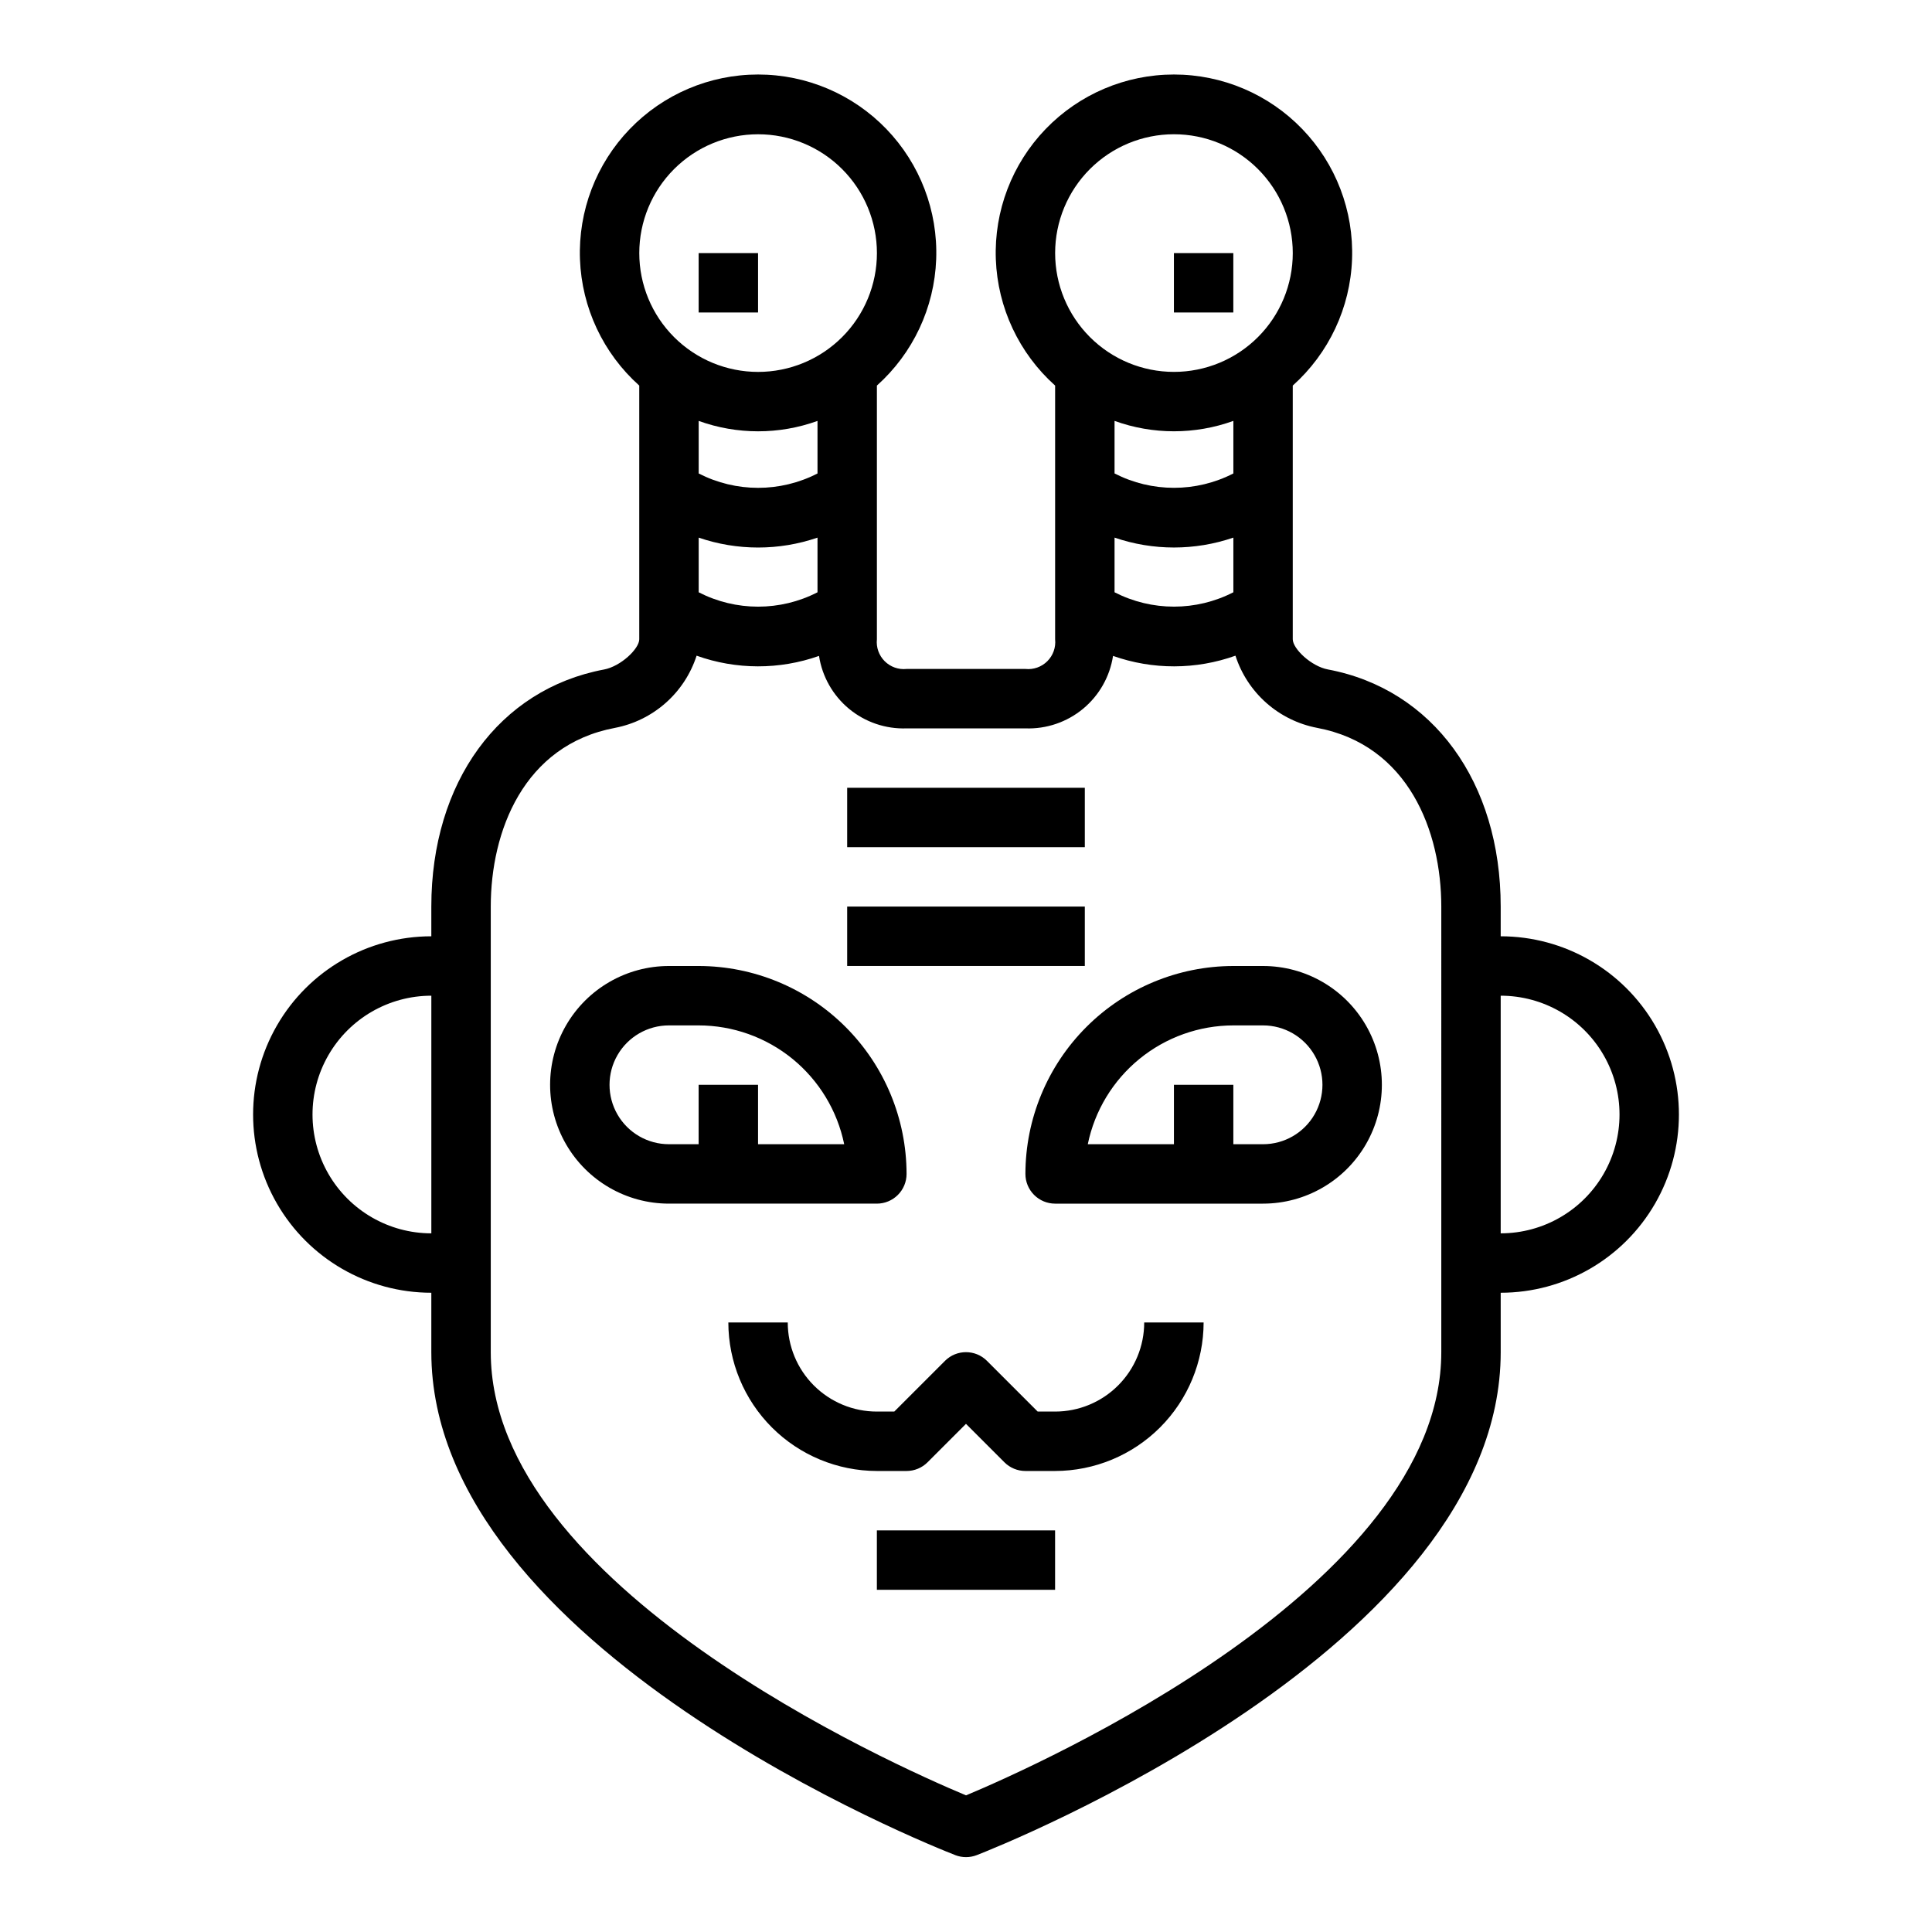
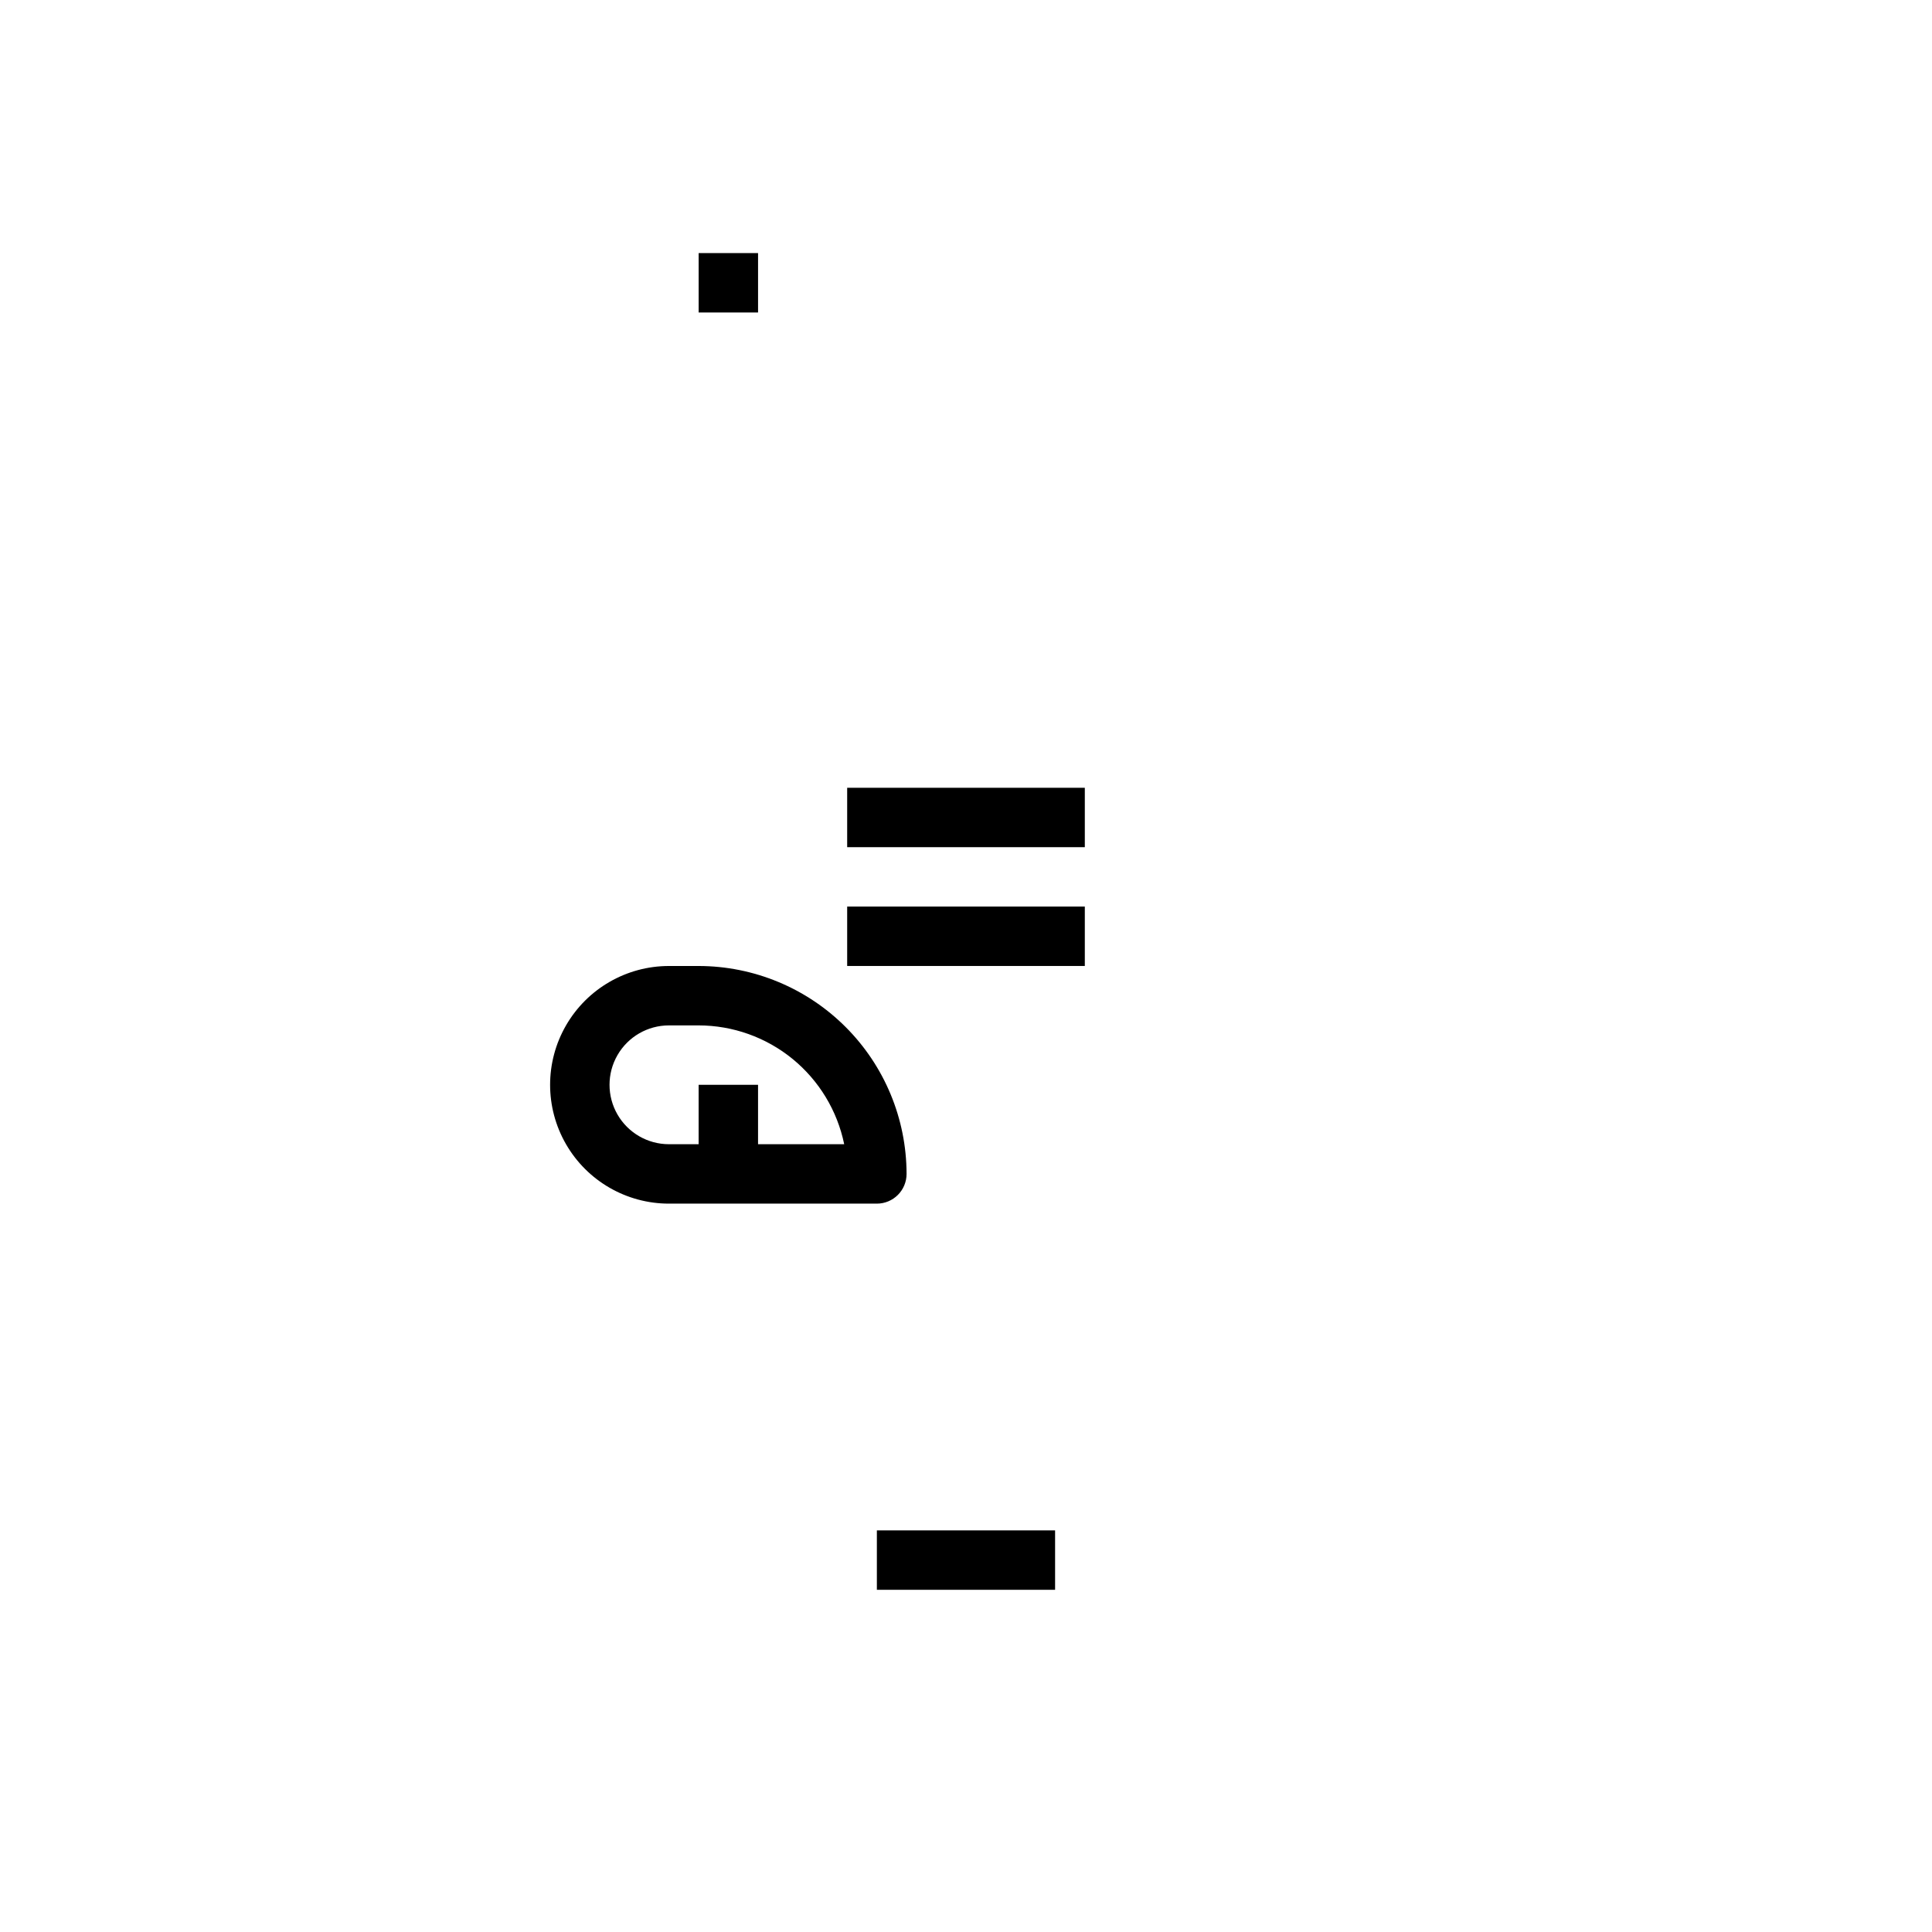
<svg xmlns="http://www.w3.org/2000/svg" fill="#000000" width="800px" height="800px" version="1.1" viewBox="144 144 512 512">
  <g>
-     <path d="m541.7 486.59c16.875 0 32.465-9 40.902-23.613 8.438-14.617 8.438-32.621 0-47.234-8.438-14.613-24.027-23.617-40.902-23.617v-7.871c0-32.953-17.965-57.617-45.785-62.844-4.414-0.824-9.32-5.477-9.32-8.004v-67.227c9.562-8.555 15.238-20.629 15.711-33.453 0.477-12.82-4.281-25.285-13.188-34.523-8.902-9.242-21.18-14.461-34.012-14.461-12.828 0-25.109 5.219-34.012 14.461-8.902 9.238-13.664 21.703-13.188 34.523 0.477 12.824 6.148 24.898 15.711 33.453v67.227c0.227 2.148-0.531 4.285-2.059 5.812-1.527 1.527-3.664 2.285-5.812 2.059h-31.488c-2.148 0.227-4.285-0.531-5.812-2.059s-2.285-3.664-2.059-5.812v-67.227c9.562-8.555 15.234-20.629 15.711-33.453 0.477-12.82-4.285-25.285-13.188-34.523-8.902-9.242-21.18-14.461-34.012-14.461s-25.109 5.219-34.012 14.461c-8.902 9.238-13.664 21.703-13.188 34.523 0.477 12.824 6.148 24.898 15.711 33.453v67.227c0 2.527-4.902 7.18-9.328 8.016-27.812 5.219-45.777 29.879-45.777 62.832v7.871c-16.875 0-32.465 9.004-40.902 23.617-8.438 14.613-8.438 32.617 0 47.234 8.438 14.613 24.027 23.613 40.902 23.613v15.742c0 78.398 133.17 131.09 138.85 133.29v0.004c1.832 0.711 3.867 0.711 5.699 0 5.676-2.207 138.85-54.895 138.85-133.29zm0-78.719c11.25 0 21.645 6 27.27 15.742 5.625 9.742 5.625 21.746 0 31.488-5.625 9.742-16.02 15.746-27.27 15.746zm-283.39 62.977c-11.25 0-21.645-6.004-27.27-15.746-5.625-9.742-5.625-21.746 0-31.488 5.625-9.742 16.02-15.742 27.27-15.742zm196.8-291.27c8.352 0 16.363 3.316 22.266 9.223 5.906 5.906 9.223 13.914 9.223 22.266 0 8.352-3.316 16.359-9.223 22.266-5.902 5.906-13.914 9.223-22.266 9.223-8.352 0-16.359-3.316-22.266-9.223-5.902-5.906-9.223-13.914-9.223-22.266 0-8.352 3.32-16.359 9.223-22.266 5.906-5.906 13.914-9.223 22.266-9.223zm-15.742 89.891v-13.926c10.172 3.672 21.312 3.672 31.488 0v13.926c-9.883 5.078-21.605 5.078-31.488 0zm31.488 17.004v14.484c-9.883 5.078-21.605 5.078-31.488 0v-14.484c10.203 3.496 21.281 3.496 31.488 0zm-125.95-106.89c8.352 0 16.359 3.316 22.266 9.223s9.223 13.914 9.223 22.266c0 8.352-3.316 16.359-9.223 22.266s-13.914 9.223-22.266 9.223c-8.352 0-16.359-3.316-22.266-9.223s-9.223-13.914-9.223-22.266c0-8.352 3.316-16.359 9.223-22.266s13.914-9.223 22.266-9.223zm-15.746 89.891v-13.926c10.176 3.672 21.316 3.672 31.488 0v13.926c-9.879 5.078-21.605 5.078-31.488 0zm31.488 17.004v14.484c-9.879 5.078-21.605 5.078-31.488 0v-14.484c10.207 3.496 21.285 3.496 31.488 0zm165.31 215.86c0 61.977-106.97 109.51-125.95 117.45-18.992-7.934-125.95-55.402-125.95-117.45v-118.08c0-19.91 8.66-42.809 32.938-47.367 4.984-0.961 9.617-3.246 13.418-6.609 3.805-3.363 6.633-7.688 8.195-12.52 10.488 3.75 21.945 3.769 32.441 0.059 0.844 5.488 3.676 10.477 7.953 14.02 4.281 3.539 9.711 5.387 15.262 5.188h31.488c5.551 0.199 10.98-1.648 15.262-5.188 4.281-3.543 7.109-8.531 7.953-14.02 10.5 3.711 21.957 3.691 32.441-0.059 1.559 4.832 4.387 9.156 8.188 12.52 3.801 3.363 8.438 5.644 13.422 6.602 24.285 4.566 32.941 27.469 32.941 47.375z" />
    <path d="m384.25 455.1c-0.02-14.609-5.828-28.613-16.16-38.941-10.328-10.332-24.336-16.145-38.945-16.16h-7.871c-11.25 0-21.645 6-27.27 15.742-5.625 9.742-5.625 21.746 0 31.488 5.625 9.742 16.02 15.746 27.27 15.746h55.105c2.086 0 4.09-0.832 5.566-2.309 1.477-1.477 2.305-3.477 2.305-5.566zm-39.359-7.871v-15.742h-15.746v15.742h-7.871c-5.625 0-10.82-3-13.633-7.871s-2.812-10.875 0-15.746c2.812-4.871 8.008-7.871 13.633-7.871h7.871c9.074 0.012 17.863 3.148 24.891 8.883 7.023 5.738 11.859 13.723 13.684 22.605z" />
-     <path d="m478.72 400h-7.871c-14.609 0.016-28.613 5.828-38.945 16.16-10.328 10.328-16.141 24.332-16.16 38.941 0 2.09 0.828 4.09 2.305 5.566 1.477 1.477 3.481 2.309 5.566 2.309h55.105c11.25 0 21.645-6.004 27.27-15.746 5.625-9.742 5.625-21.746 0-31.488-5.625-9.742-16.02-15.742-27.27-15.742zm0 47.23h-7.871v-15.742h-15.746v15.742h-22.828c1.824-8.883 6.66-16.867 13.688-22.605 7.027-5.734 15.816-8.871 24.887-8.883h7.871c5.625 0 10.824 3 13.633 7.871 2.812 4.871 2.812 10.875 0 15.746-2.809 4.871-8.008 7.871-13.633 7.871z" />
    <path d="m368.51 384.25h62.977v15.742h-62.977z" />
    <path d="m368.51 352.77h62.977v15.742h-62.977z" />
-     <path d="m423.61 518.08h-4.613l-13.438-13.438c-3.074-3.074-8.055-3.074-11.129 0l-13.438 13.438h-4.613c-6.266 0-12.27-2.488-16.699-6.918-4.43-4.426-6.918-10.434-6.918-16.699h-15.742c0.012 10.438 4.164 20.441 11.539 27.82 7.379 7.379 17.387 11.527 27.82 11.543h7.871c2.09 0 4.09-0.832 5.566-2.309l10.18-10.18 10.18 10.18h-0.004c1.477 1.477 3.481 2.309 5.566 2.309h7.871c10.438-0.016 20.441-4.164 27.82-11.543s11.527-17.383 11.543-27.82h-15.746c0 6.266-2.488 12.273-6.918 16.699-4.426 4.43-10.434 6.918-16.699 6.918z" />
    <path d="m376.38 549.57h47.23v15.742h-47.23z" />
-     <path d="m455.1 211.07h15.742v15.742h-15.742z" />
    <path d="m329.15 211.07h15.742v15.742h-15.742z" />
  </g>
</svg>